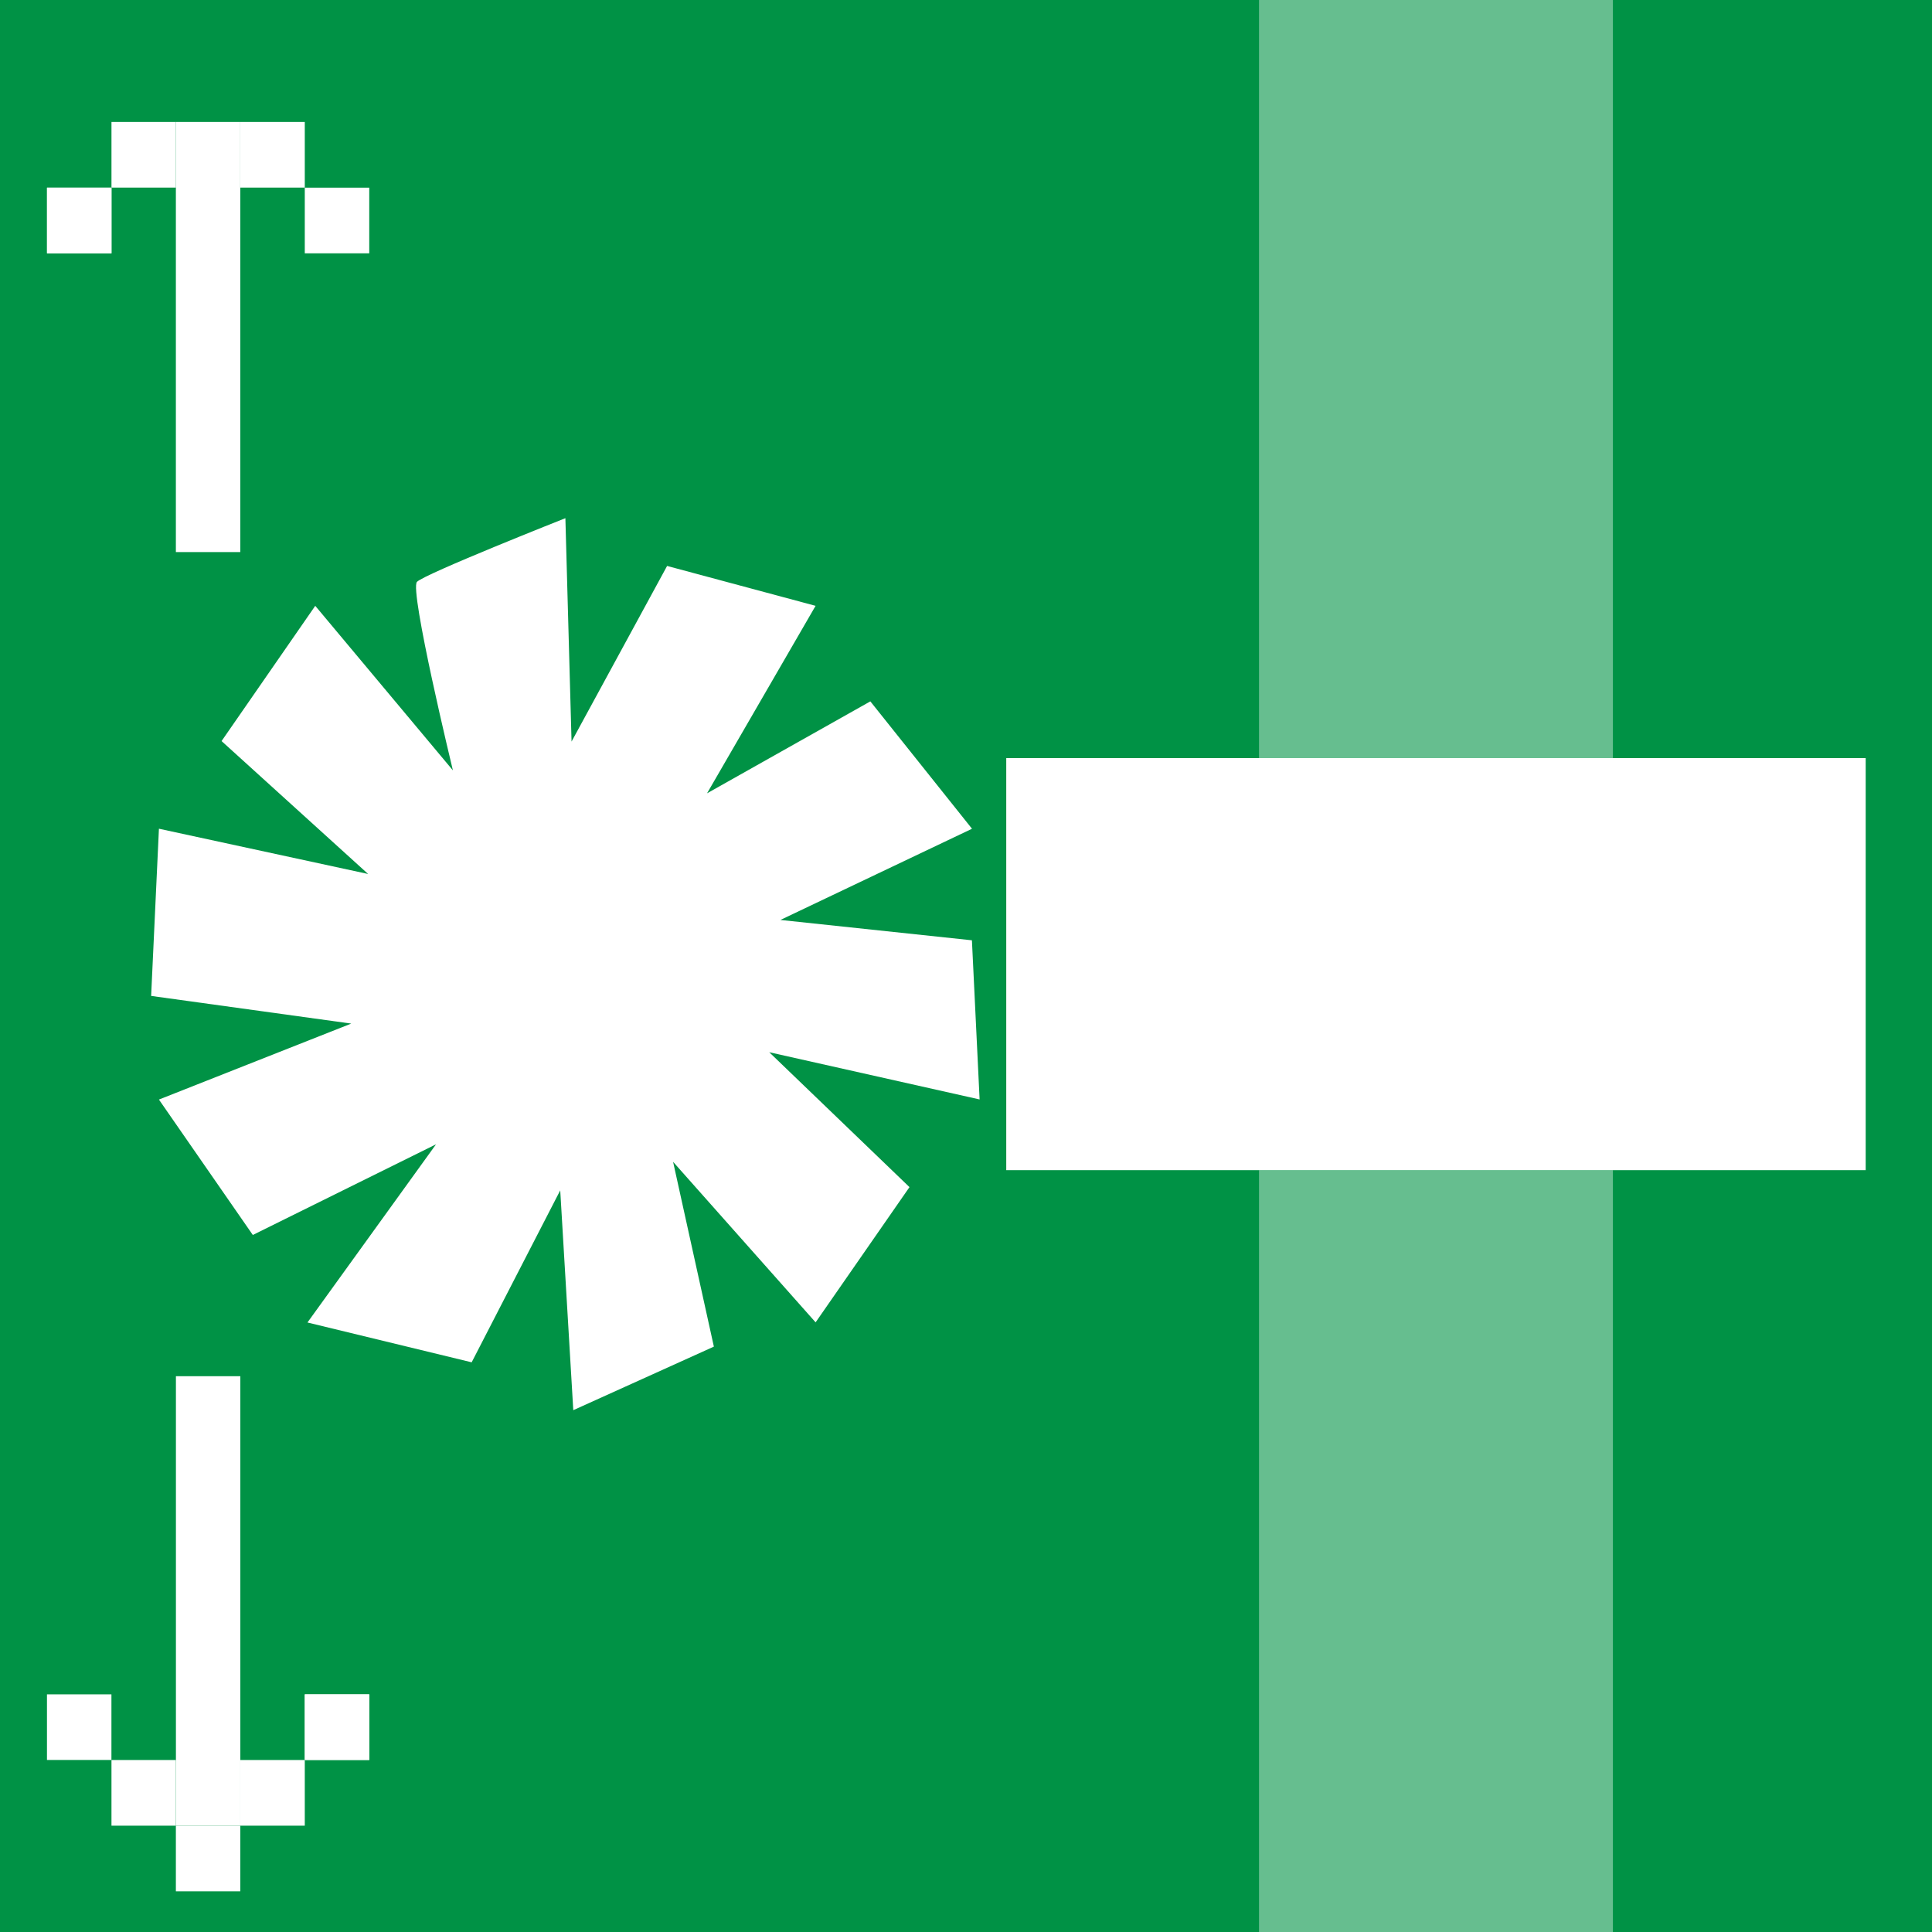
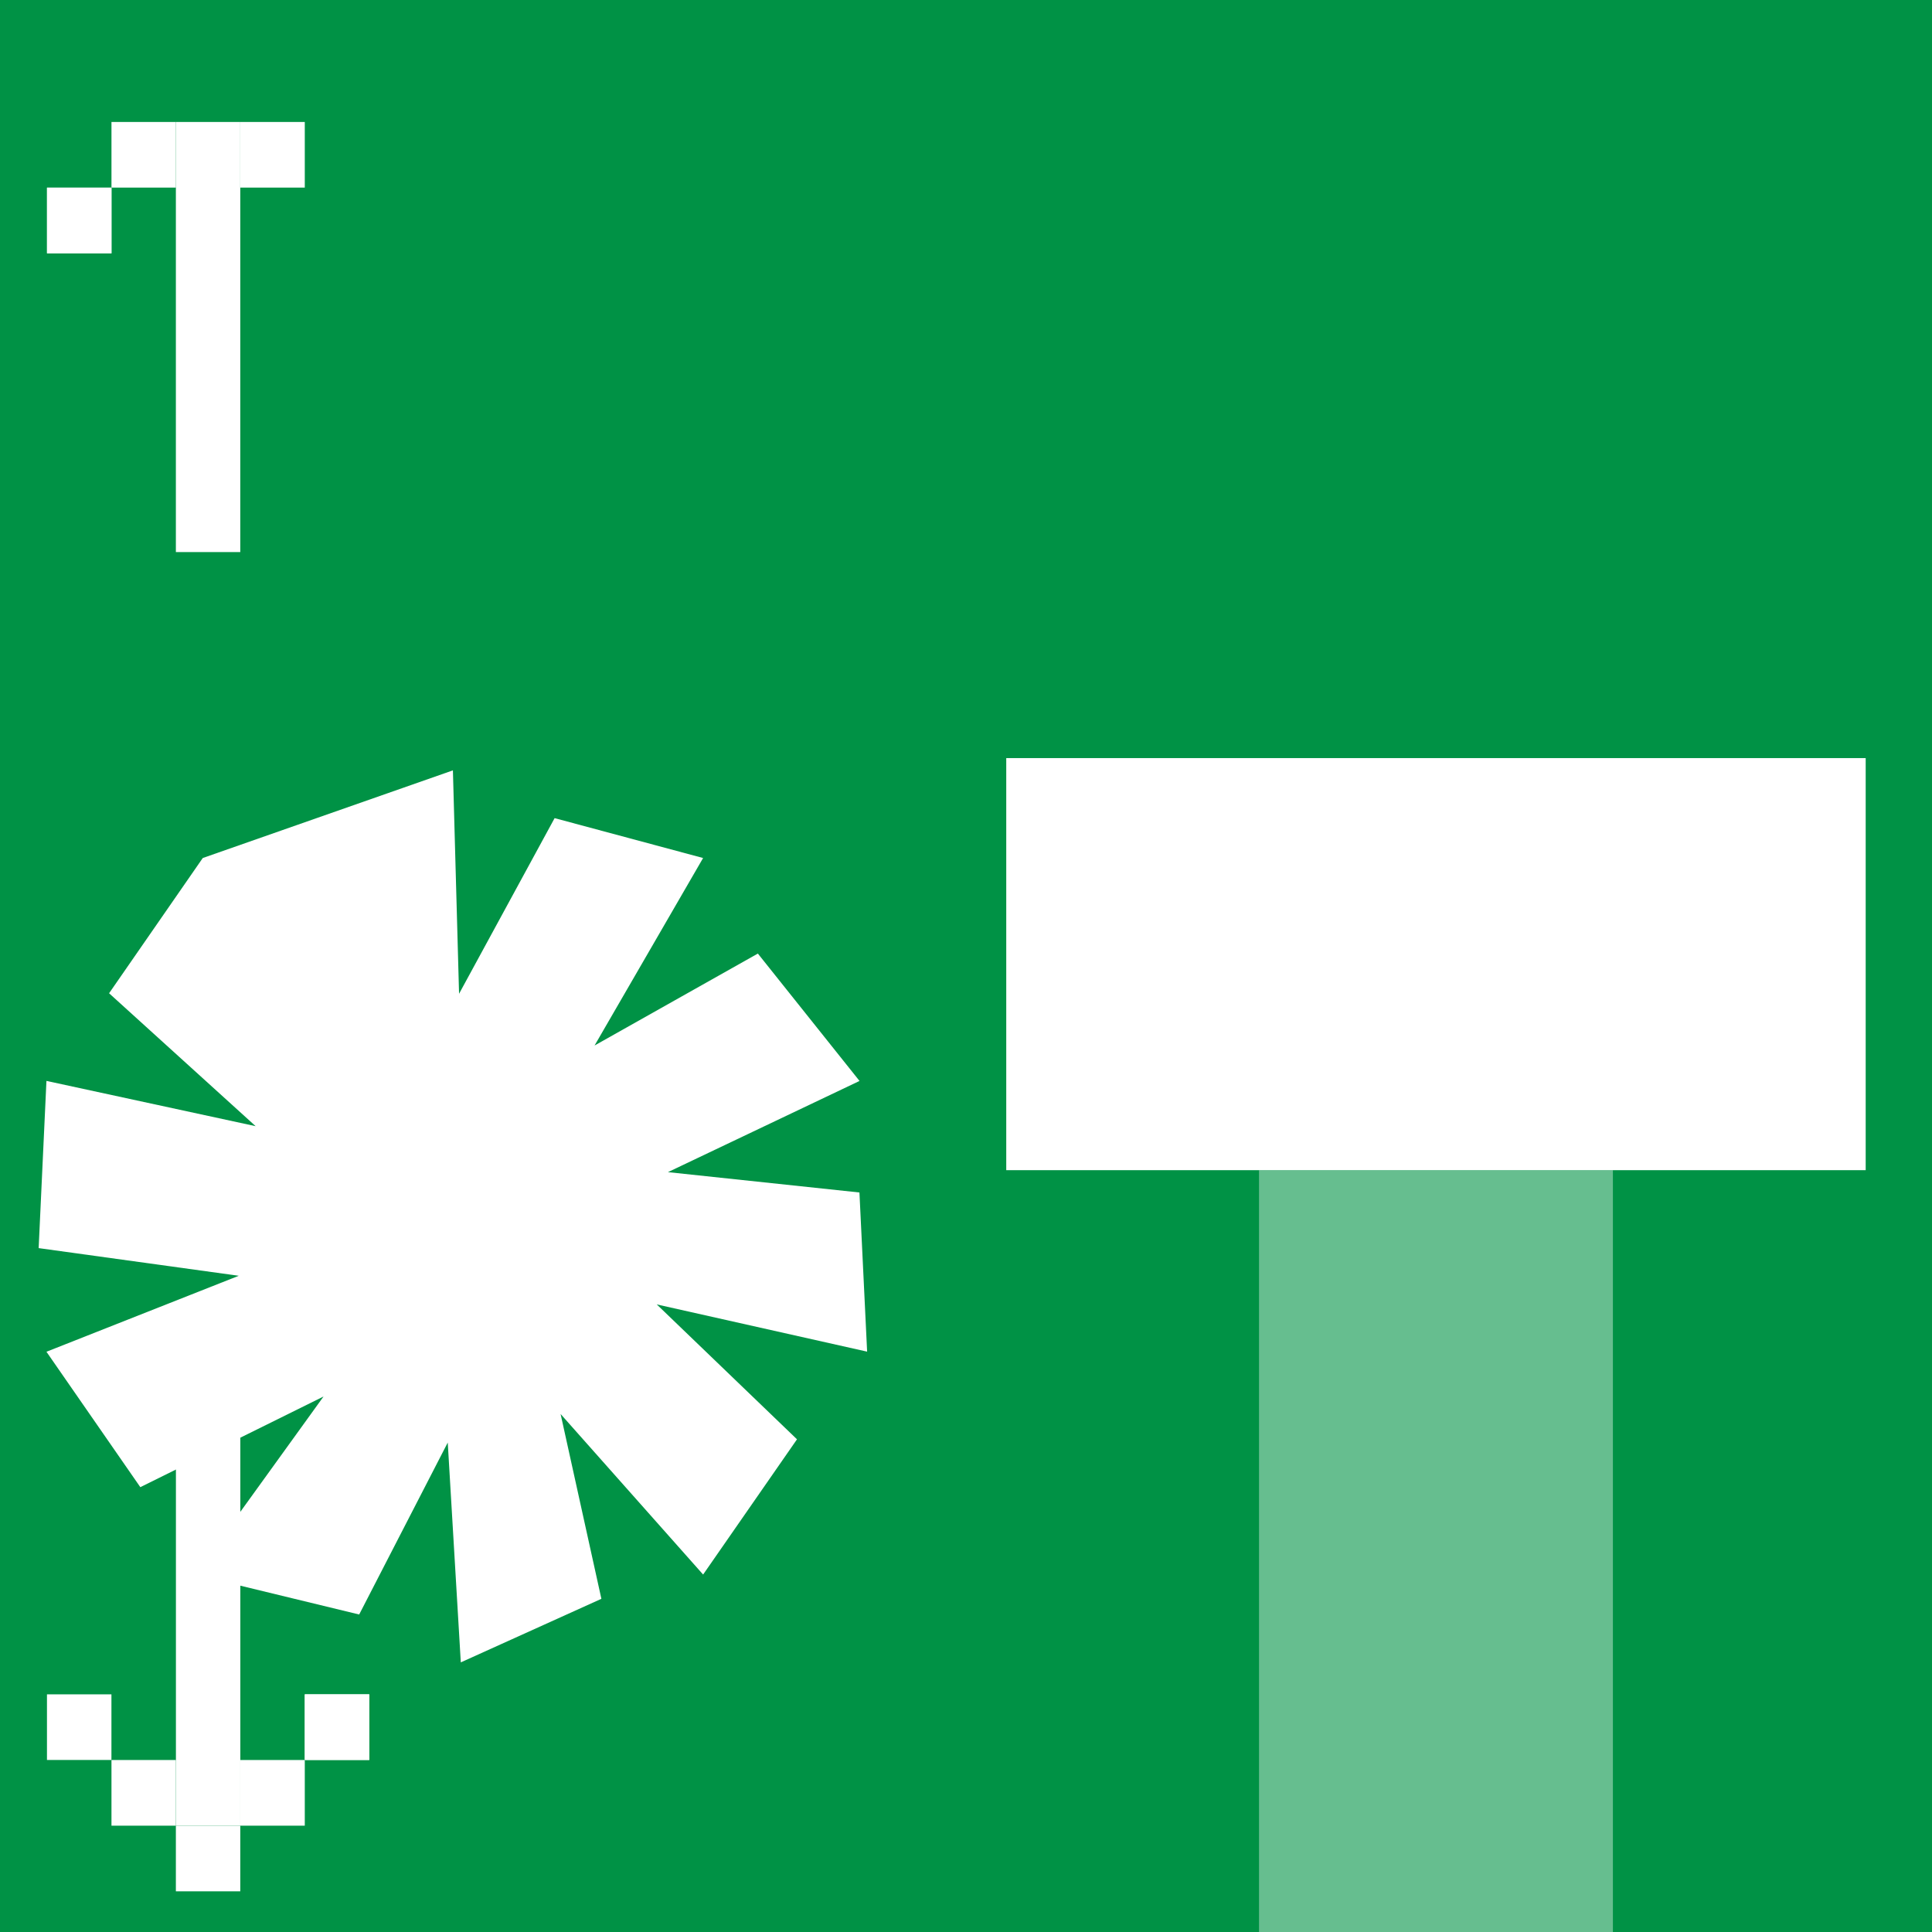
<svg xmlns="http://www.w3.org/2000/svg" width="90" height="90">
  <defs>
    <clipPath id="a">
      <path data-name="長方形 561" fill="none" d="M0 0h90v90H0z" />
    </clipPath>
    <clipPath id="b">
      <path data-name="長方形 558" fill="none" d="M0 0h16.485v40.791H0z" />
    </clipPath>
  </defs>
  <path data-name="長方形 556" fill="#009245" d="M0 0h90v90H0z" />
  <g data-name="グループ 429">
    <g data-name="グループ 428" clip-path="url(#a)">
      <g data-name="グループ 424">
        <g data-name="グループ 423">
          <g data-name="グループ 422" clip-path="url(#b)" transform="translate(58.65 -3.495)" opacity=".4">
-             <path data-name="長方形 557" fill="#fff" d="M0 0h16.485v40.791H0z" />
-           </g>
+             </g>
        </g>
      </g>
      <g data-name="グループ 427">
        <g data-name="グループ 426">
          <g data-name="グループ 425" clip-path="url(#b)" transform="translate(58.65 54.512)" opacity=".4">
            <path data-name="長方形 559" fill="#fff" d="M0 0h16.485v40.791H0z" />
          </g>
        </g>
      </g>
    </g>
  </g>
  <path data-name="長方形 562" fill="#fff" d="M46.875 35.315h40.036v19.196H46.875z" />
  <path data-name="長方形 563" fill="#fff" d="M8.195 64.109h3v20.938h-3z" />
  <path data-name="長方形 564" fill="#fff" d="M2.188 78.929h3.003v3.057H2.188z" />
  <path data-name="長方形 565" fill="#fff" d="M8.193 85.048h3v3.057h-3z" />
  <path data-name="長方形 566" fill="#fff" d="M5.193 81.988h3v3.059h-3z" />
  <path data-name="長方形 567" fill="#fff" d="M14.198 78.929h3.003v3.057h-3.003z" />
  <path data-name="長方形 568" fill="#fff" d="M14.198 78.929h3.003v3.057h-3.003z" />
  <path data-name="長方形 569" fill="#fff" d="M11.195 81.988h3.003v3.059h-3.003z" />
  <path data-name="長方形 570" fill="#fff" d="M8.193 5.682h3v20.036h-3z" />
-   <path data-name="長方形 571" fill="#fff" d="M14.198 8.742h3.003v3.059h-3.003z" />
  <path data-name="長方形 573" fill="#fff" d="M11.195 5.682h3.003v3.057h-3.003z" />
  <path data-name="長方形 574" fill="#fff" d="M2.19 8.742h3.003v3.059H2.19z" />
  <path data-name="長方形 575" fill="#fff" d="M2.19 8.742h3.003v3.059H2.19z" />
  <path data-name="長方形 576" fill="#fff" d="M5.193 5.682h3v3.057h-3z" />
  <g data-name="グループ 431">
    <g data-name="グループ 430" clip-path="url(#a)">
-       <path data-name="パス 236" d="M21.098 35.887s-2.037-8.408-1.674-8.782 6.914-2.966 6.914-2.966l.287 10.407 4.451-8.182 6.917 1.858-5.056 8.734 7.607-4.283 4.736 5.934-8.925 4.248 8.921.948.358 7.414-9.8-2.2 6.533 6.284-4.373 6.3-6.639-7.479 1.9 8.609-6.549 2.961-.608-10.24-4.126 8.01-7.649-1.855 5.989-8.3-8.535 4.223-4.373-6.308 8.959-3.539-9.322-1.289.363-7.789 9.745 2.109-6.827-6.192 4.364-6.3z" fill="#fff" />
+       <path data-name="パス 236" d="M21.098 35.887l.287 10.407 4.451-8.182 6.917 1.858-5.056 8.734 7.607-4.283 4.736 5.934-8.925 4.248 8.921.948.358 7.414-9.8-2.2 6.533 6.284-4.373 6.3-6.639-7.479 1.9 8.609-6.549 2.961-.608-10.24-4.126 8.01-7.649-1.855 5.989-8.3-8.535 4.223-4.373-6.308 8.959-3.539-9.322-1.289.363-7.789 9.745 2.109-6.827-6.192 4.364-6.3z" fill="#fff" />
    </g>
  </g>
</svg>